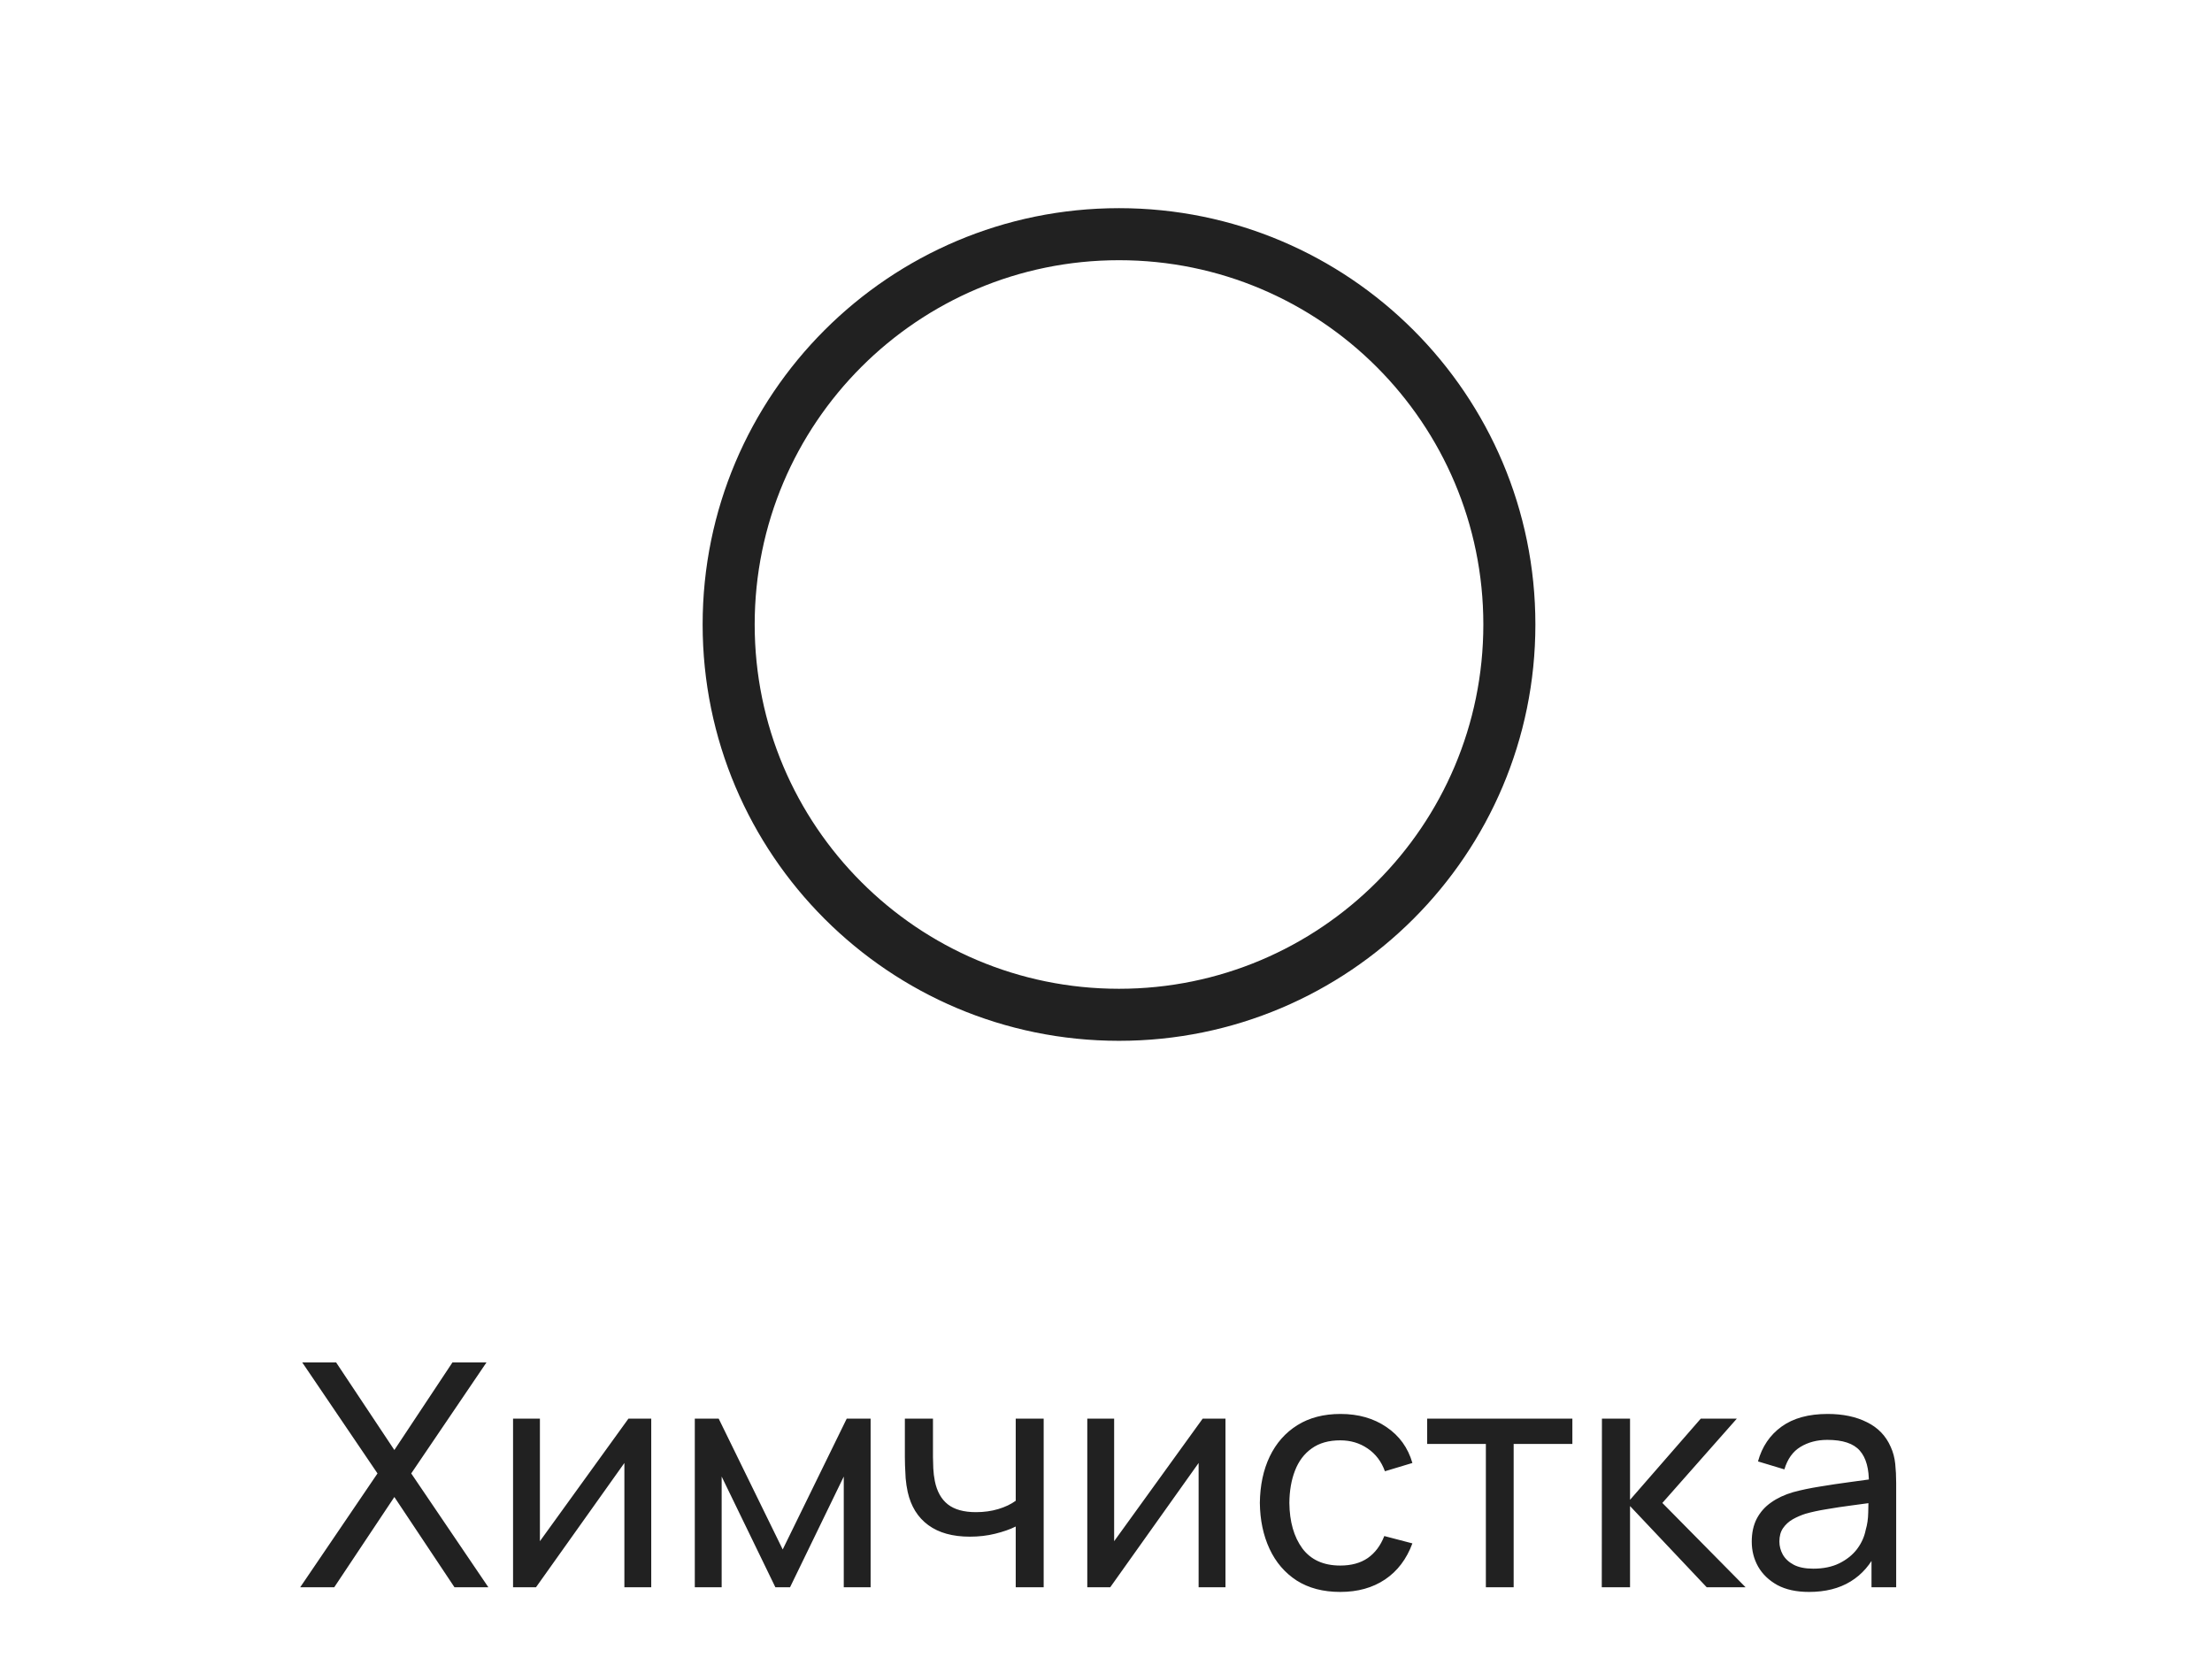
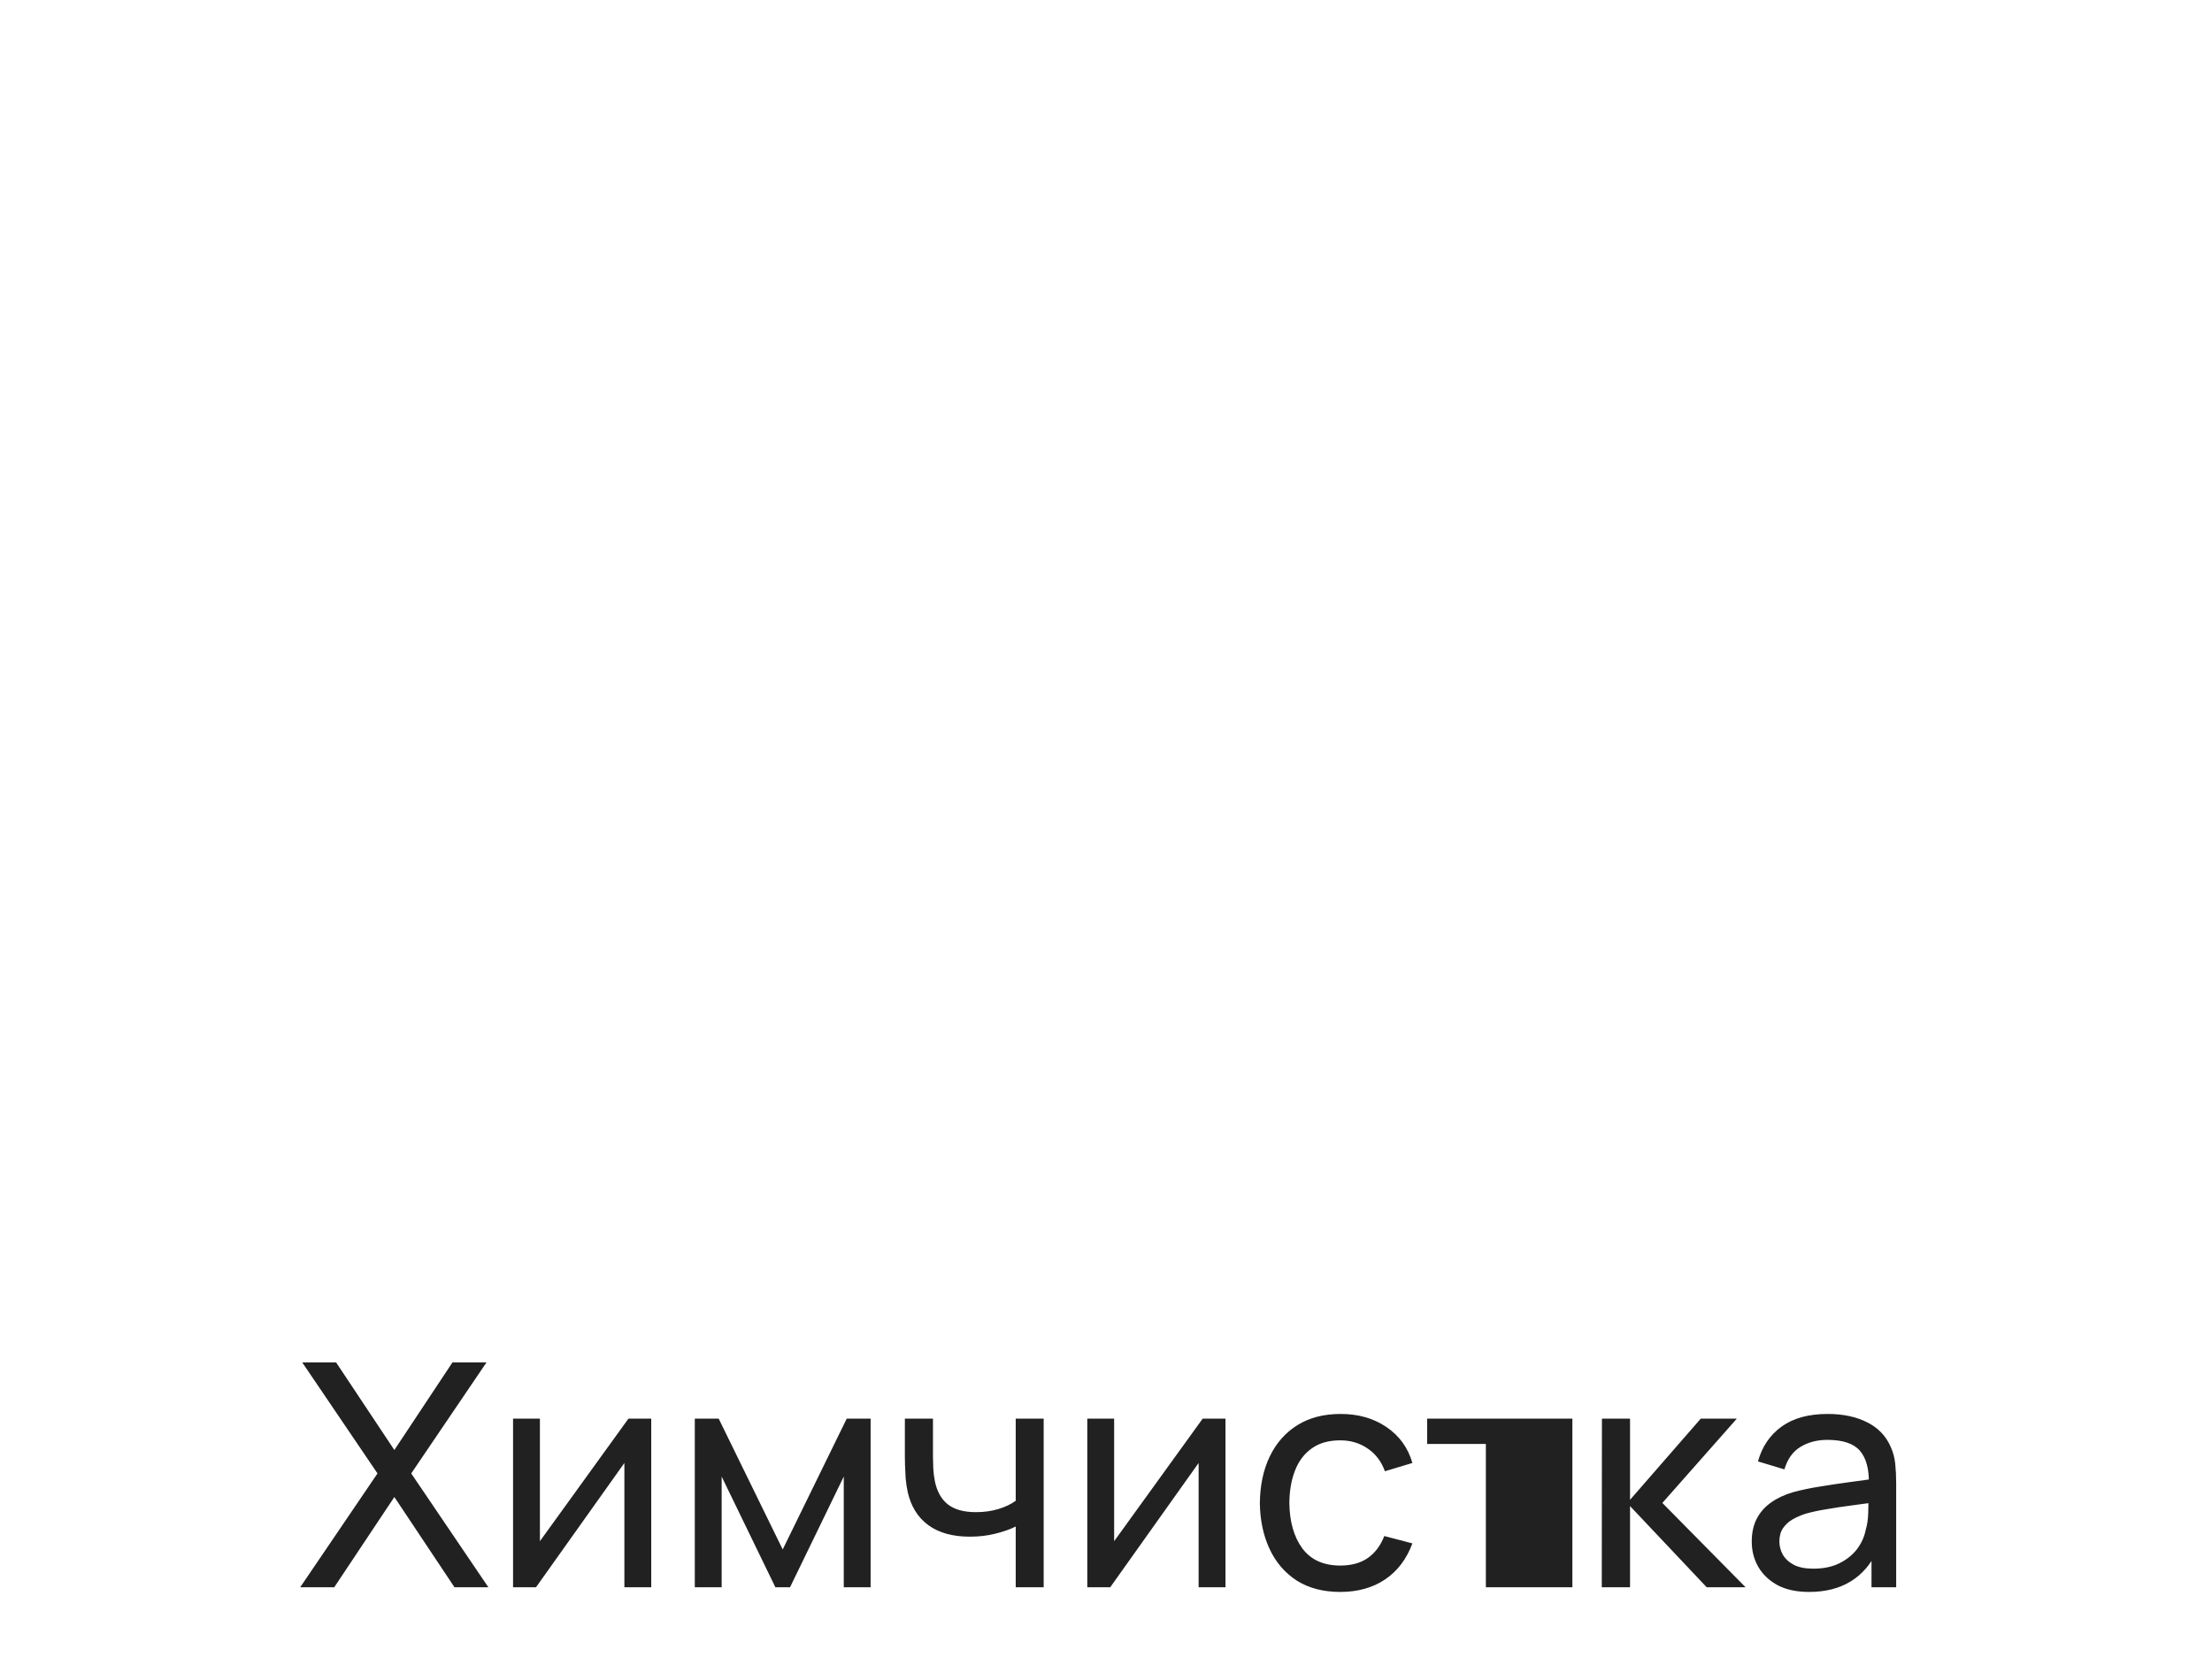
<svg xmlns="http://www.w3.org/2000/svg" width="85" height="64" viewBox="0 0 85 64" fill="none">
-   <path fill-rule="evenodd" clip-rule="evenodd" d="M43 38C50.732 38 57 31.732 57 24C57 16.268 50.732 10 43 10C35.268 10 29 16.268 29 24C29 31.732 35.268 38 43 38ZM43 40C51.837 40 59 32.837 59 24C59 15.163 51.837 8 43 8C34.163 8 27 15.163 27 24C27 32.837 34.163 40 43 40Z" fill="#212121" />
-   <path d="M11.536 61L14.506 56.626L11.614 52.36H12.916L15.154 55.726L17.386 52.36H18.694L15.802 56.626L18.766 61H17.464L15.154 57.532L12.844 61H11.536ZM25.025 54.52V61H23.993V56.224L20.597 61H19.715V54.52H20.747V59.23L24.149 54.52H25.025ZM26.699 61V54.52H27.617L30.077 59.548L32.537 54.52H33.455V61H32.423V56.746L30.359 61H29.795L27.731 56.746V61H26.699ZM39.031 61V58.666C38.815 58.774 38.553 58.866 38.245 58.942C37.941 59.018 37.615 59.056 37.267 59.056C36.607 59.056 36.075 58.908 35.671 58.612C35.267 58.316 35.003 57.89 34.879 57.334C34.843 57.166 34.817 56.992 34.801 56.812C34.789 56.632 34.781 56.468 34.777 56.32C34.773 56.172 34.771 56.064 34.771 55.996V54.52H35.851V55.996C35.851 56.112 35.855 56.256 35.863 56.428C35.871 56.596 35.891 56.76 35.923 56.92C36.003 57.316 36.169 57.614 36.421 57.814C36.677 58.014 37.037 58.114 37.501 58.114C37.813 58.114 38.101 58.074 38.365 57.994C38.629 57.914 38.851 57.808 39.031 57.676V54.52H40.105V61H39.031ZM47.091 54.52V61H46.059V56.224L42.663 61H41.781V54.52H42.813V59.23L46.215 54.52H47.091ZM51.502 61.18C50.846 61.18 50.288 61.034 49.828 60.742C49.372 60.446 49.024 60.04 48.784 59.524C48.544 59.008 48.42 58.42 48.412 57.76C48.42 57.084 48.546 56.49 48.79 55.978C49.038 55.462 49.392 55.06 49.852 54.772C50.312 54.484 50.866 54.34 51.514 54.34C52.198 54.34 52.786 54.508 53.278 54.844C53.774 55.18 54.106 55.64 54.274 56.224L53.218 56.542C53.082 56.166 52.86 55.874 52.552 55.666C52.248 55.458 51.898 55.354 51.502 55.354C51.058 55.354 50.692 55.458 50.404 55.666C50.116 55.87 49.902 56.154 49.762 56.518C49.622 56.878 49.55 57.292 49.546 57.76C49.554 58.48 49.72 59.062 50.044 59.506C50.372 59.946 50.858 60.166 51.502 60.166C51.926 60.166 52.278 60.07 52.558 59.878C52.838 59.682 53.05 59.4 53.194 59.032L54.274 59.314C54.05 59.918 53.7 60.38 53.224 60.7C52.748 61.02 52.174 61.18 51.502 61.18ZM57.097 61V55.492H54.841V54.52H60.421V55.492H58.165V61H57.097ZM61.551 61L61.557 54.52H62.637V57.64L65.355 54.52H66.741L63.879 57.76L67.077 61H65.583L62.637 57.88V61H61.551ZM69.516 61.18C69.032 61.18 68.626 61.092 68.298 60.916C67.974 60.736 67.728 60.5 67.56 60.208C67.396 59.916 67.314 59.596 67.314 59.248C67.314 58.908 67.378 58.614 67.506 58.366C67.638 58.114 67.822 57.906 68.058 57.742C68.294 57.574 68.576 57.442 68.904 57.346C69.212 57.262 69.556 57.19 69.936 57.13C70.32 57.066 70.708 57.008 71.1 56.956C71.492 56.904 71.858 56.854 72.198 56.806L71.814 57.028C71.826 56.452 71.71 56.026 71.466 55.75C71.226 55.474 70.81 55.336 70.218 55.336C69.826 55.336 69.482 55.426 69.186 55.606C68.894 55.782 68.688 56.07 68.568 56.47L67.554 56.164C67.71 55.596 68.012 55.15 68.46 54.826C68.908 54.502 69.498 54.34 70.23 54.34C70.818 54.34 71.322 54.446 71.742 54.658C72.166 54.866 72.47 55.182 72.654 55.606C72.746 55.806 72.804 56.024 72.828 56.26C72.852 56.492 72.864 56.736 72.864 56.992V61H71.916V59.446L72.138 59.59C71.894 60.114 71.552 60.51 71.112 60.778C70.676 61.046 70.144 61.18 69.516 61.18ZM69.678 60.286C70.062 60.286 70.394 60.218 70.674 60.082C70.958 59.942 71.186 59.76 71.358 59.536C71.53 59.308 71.642 59.06 71.694 58.792C71.754 58.592 71.786 58.37 71.79 58.126C71.798 57.878 71.802 57.688 71.802 57.556L72.174 57.718C71.826 57.766 71.484 57.812 71.148 57.856C70.812 57.9 70.494 57.948 70.194 58C69.894 58.048 69.624 58.106 69.384 58.174C69.208 58.23 69.042 58.302 68.886 58.39C68.734 58.478 68.61 58.592 68.514 58.732C68.422 58.868 68.376 59.038 68.376 59.242C68.376 59.418 68.42 59.586 68.508 59.746C68.6 59.906 68.74 60.036 68.928 60.136C69.12 60.236 69.37 60.286 69.678 60.286Z" fill="#212121" />
+   <path d="M11.536 61L14.506 56.626L11.614 52.36H12.916L15.154 55.726L17.386 52.36H18.694L15.802 56.626L18.766 61H17.464L15.154 57.532L12.844 61H11.536ZM25.025 54.52V61H23.993V56.224L20.597 61H19.715V54.52H20.747V59.23L24.149 54.52H25.025ZM26.699 61V54.52H27.617L30.077 59.548L32.537 54.52H33.455V61H32.423V56.746L30.359 61H29.795L27.731 56.746V61H26.699ZM39.031 61V58.666C38.815 58.774 38.553 58.866 38.245 58.942C37.941 59.018 37.615 59.056 37.267 59.056C36.607 59.056 36.075 58.908 35.671 58.612C35.267 58.316 35.003 57.89 34.879 57.334C34.843 57.166 34.817 56.992 34.801 56.812C34.789 56.632 34.781 56.468 34.777 56.32C34.773 56.172 34.771 56.064 34.771 55.996V54.52H35.851V55.996C35.851 56.112 35.855 56.256 35.863 56.428C35.871 56.596 35.891 56.76 35.923 56.92C36.003 57.316 36.169 57.614 36.421 57.814C36.677 58.014 37.037 58.114 37.501 58.114C37.813 58.114 38.101 58.074 38.365 57.994C38.629 57.914 38.851 57.808 39.031 57.676V54.52H40.105V61H39.031ZM47.091 54.52V61H46.059V56.224L42.663 61H41.781V54.52H42.813V59.23L46.215 54.52H47.091ZM51.502 61.18C50.846 61.18 50.288 61.034 49.828 60.742C49.372 60.446 49.024 60.04 48.784 59.524C48.544 59.008 48.42 58.42 48.412 57.76C48.42 57.084 48.546 56.49 48.79 55.978C49.038 55.462 49.392 55.06 49.852 54.772C50.312 54.484 50.866 54.34 51.514 54.34C52.198 54.34 52.786 54.508 53.278 54.844C53.774 55.18 54.106 55.64 54.274 56.224L53.218 56.542C53.082 56.166 52.86 55.874 52.552 55.666C52.248 55.458 51.898 55.354 51.502 55.354C51.058 55.354 50.692 55.458 50.404 55.666C50.116 55.87 49.902 56.154 49.762 56.518C49.622 56.878 49.55 57.292 49.546 57.76C49.554 58.48 49.72 59.062 50.044 59.506C50.372 59.946 50.858 60.166 51.502 60.166C51.926 60.166 52.278 60.07 52.558 59.878C52.838 59.682 53.05 59.4 53.194 59.032L54.274 59.314C54.05 59.918 53.7 60.38 53.224 60.7C52.748 61.02 52.174 61.18 51.502 61.18ZM57.097 61V55.492H54.841V54.52H60.421V55.492V61H57.097ZM61.551 61L61.557 54.52H62.637V57.64L65.355 54.52H66.741L63.879 57.76L67.077 61H65.583L62.637 57.88V61H61.551ZM69.516 61.18C69.032 61.18 68.626 61.092 68.298 60.916C67.974 60.736 67.728 60.5 67.56 60.208C67.396 59.916 67.314 59.596 67.314 59.248C67.314 58.908 67.378 58.614 67.506 58.366C67.638 58.114 67.822 57.906 68.058 57.742C68.294 57.574 68.576 57.442 68.904 57.346C69.212 57.262 69.556 57.19 69.936 57.13C70.32 57.066 70.708 57.008 71.1 56.956C71.492 56.904 71.858 56.854 72.198 56.806L71.814 57.028C71.826 56.452 71.71 56.026 71.466 55.75C71.226 55.474 70.81 55.336 70.218 55.336C69.826 55.336 69.482 55.426 69.186 55.606C68.894 55.782 68.688 56.07 68.568 56.47L67.554 56.164C67.71 55.596 68.012 55.15 68.46 54.826C68.908 54.502 69.498 54.34 70.23 54.34C70.818 54.34 71.322 54.446 71.742 54.658C72.166 54.866 72.47 55.182 72.654 55.606C72.746 55.806 72.804 56.024 72.828 56.26C72.852 56.492 72.864 56.736 72.864 56.992V61H71.916V59.446L72.138 59.59C71.894 60.114 71.552 60.51 71.112 60.778C70.676 61.046 70.144 61.18 69.516 61.18ZM69.678 60.286C70.062 60.286 70.394 60.218 70.674 60.082C70.958 59.942 71.186 59.76 71.358 59.536C71.53 59.308 71.642 59.06 71.694 58.792C71.754 58.592 71.786 58.37 71.79 58.126C71.798 57.878 71.802 57.688 71.802 57.556L72.174 57.718C71.826 57.766 71.484 57.812 71.148 57.856C70.812 57.9 70.494 57.948 70.194 58C69.894 58.048 69.624 58.106 69.384 58.174C69.208 58.23 69.042 58.302 68.886 58.39C68.734 58.478 68.61 58.592 68.514 58.732C68.422 58.868 68.376 59.038 68.376 59.242C68.376 59.418 68.42 59.586 68.508 59.746C68.6 59.906 68.74 60.036 68.928 60.136C69.12 60.236 69.37 60.286 69.678 60.286Z" fill="#212121" />
</svg>